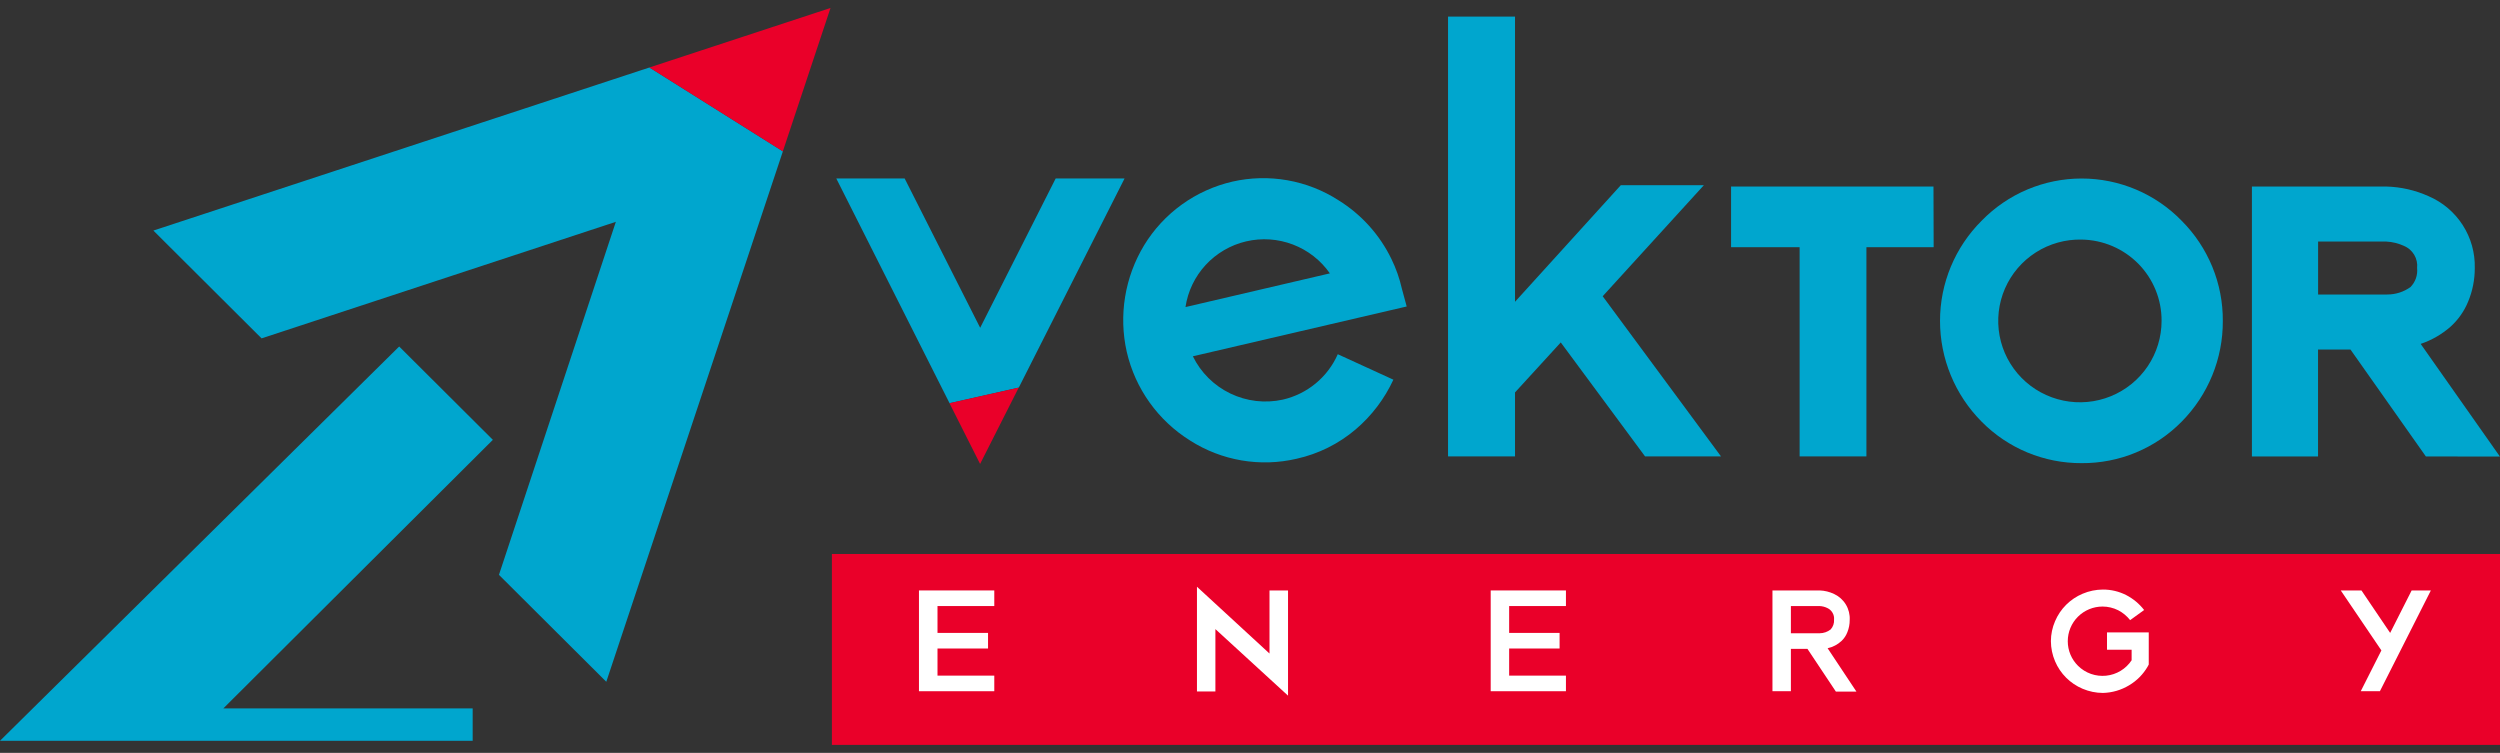
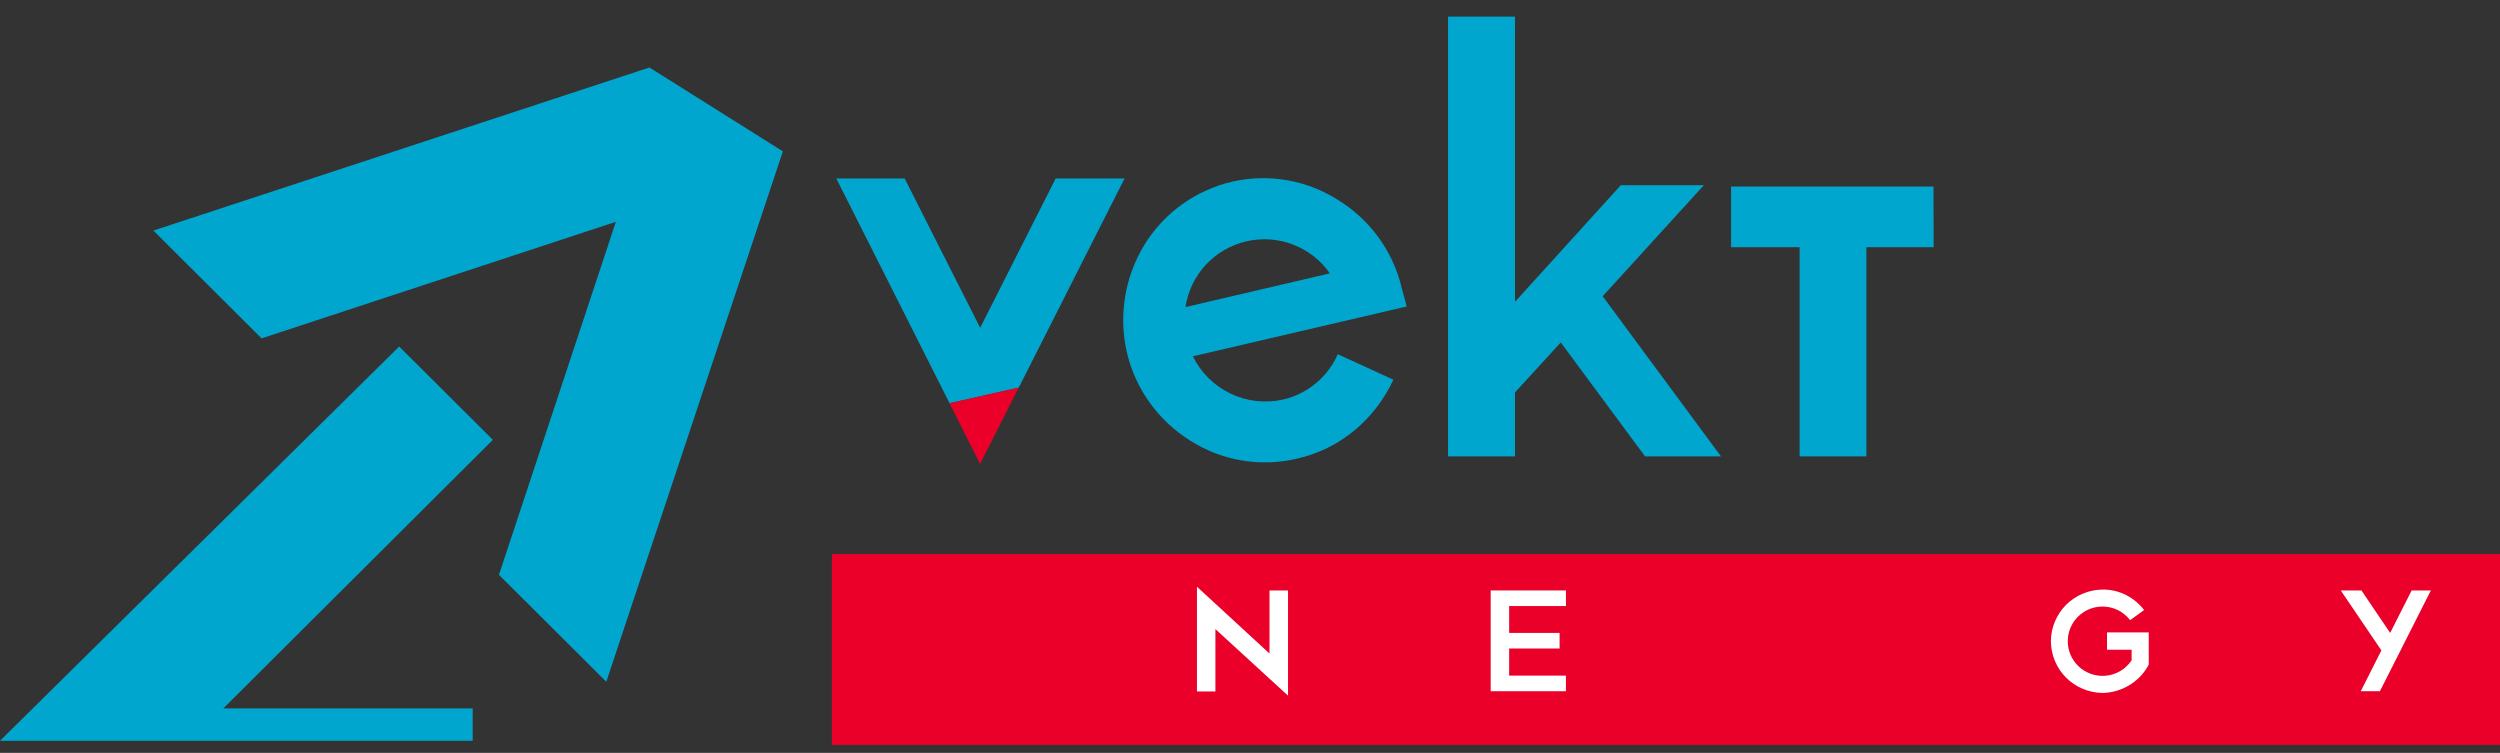
<svg xmlns="http://www.w3.org/2000/svg" width="176" height="53" viewBox="0 0 176 53" fill="none">
  <rect x="0" y="0" width="176" height="53" fill="#333333" stroke="none" />
  <path d="M114.103 13.04L106.657 21.246V1.169H101.941V32.129H106.657V27.627L109.878 24.107L115.811 32.129H121.157L112.829 20.855L119.951 13.04H114.103Z" fill="#00A6CE" />
  <path d="M79.169 12.565H74.319L69.004 23.076L63.688 12.565H58.875L66.848 28.384L71.722 27.286L79.169 12.565Z" fill="#00A6CE" />
  <path d="M71.718 27.286L66.844 28.384L68.999 32.661L71.718 27.286Z" fill="#EA0029" />
  <path d="M99.031 21.576L83.978 25.083C84.537 26.226 85.465 27.148 86.614 27.701C87.762 28.255 89.064 28.407 90.31 28.134C91.161 27.938 91.954 27.547 92.626 26.992C93.297 26.437 93.83 25.733 94.18 24.937L98.094 26.73C97.472 28.075 96.565 29.27 95.436 30.232C94.243 31.245 92.82 31.953 91.29 32.294C90.016 32.593 88.695 32.633 87.406 32.413C86.116 32.193 84.884 31.717 83.783 31.013C81.526 29.605 79.923 27.363 79.325 24.778C78.744 22.209 79.183 19.516 80.549 17.262C81.233 16.141 82.135 15.167 83.203 14.398C84.27 13.629 85.481 13.081 86.765 12.785C88.035 12.496 89.351 12.465 90.634 12.691C91.917 12.917 93.142 13.397 94.236 14.102C95.841 15.099 97.13 16.529 97.953 18.226C98.281 18.897 98.53 19.603 98.694 20.331L99.031 21.576ZM93.623 19.245C92.981 18.325 92.076 17.618 91.025 17.216C89.975 16.814 88.827 16.736 87.731 16.992C86.636 17.248 85.643 17.826 84.881 18.65C84.119 19.475 83.623 20.509 83.458 21.618L93.623 19.245Z" fill="#00A6CE" />
-   <path d="M146.547 32.605C145.237 32.612 143.939 32.356 142.729 31.855C141.52 31.353 140.423 30.614 139.505 29.683C137.628 27.795 136.576 25.245 136.578 22.588C136.577 21.279 136.835 19.984 137.338 18.775C137.84 17.566 138.576 16.467 139.505 15.542C140.419 14.601 141.513 13.853 142.723 13.342C143.933 12.831 145.233 12.567 146.547 12.567C147.861 12.567 149.162 12.831 150.372 13.342C151.582 13.853 152.676 14.601 153.59 15.542C154.515 16.468 155.247 17.567 155.744 18.776C156.242 19.986 156.494 21.281 156.486 22.588C156.502 25.242 155.46 27.793 153.59 29.683C152.673 30.616 151.577 31.356 150.367 31.858C149.157 32.36 147.858 32.614 146.547 32.605ZM146.547 16.866C145.405 16.841 144.281 17.157 143.32 17.771C142.358 18.386 141.602 19.273 141.148 20.317C140.694 21.362 140.563 22.518 140.771 23.637C140.98 24.756 141.518 25.788 142.318 26.602C143.117 27.415 144.142 27.972 145.261 28.202C146.38 28.433 147.543 28.326 148.6 27.895C149.658 27.465 150.563 26.73 151.2 25.784C151.836 24.839 152.176 23.726 152.175 22.588C152.183 21.088 151.597 19.645 150.543 18.573C149.489 17.502 148.053 16.888 146.547 16.866Z" fill="#00A6CE" />
  <path d="M10.797 16.232L18.415 23.821L43.356 15.616L35.126 40.469L42.683 47.997L55.114 10.656L45.72 4.751L10.797 16.232Z" fill="#00A6CE" />
-   <path d="M45.719 4.751L55.112 10.656L58.468 0.56L45.719 4.751Z" fill="#EA0029" />
  <path d="M34.697 30.964L28.102 24.394L0 52.151H2.413H33.276V49.869H15.726L34.697 30.964Z" fill="#00A6CE" />
  <path d="M176 39.001H58.566V52.44H176V39.001Z" fill="#EA0029" />
-   <path d="M66 42.666V44.557H69.558V45.655H66V47.564H69.998V48.662H64.695V41.567H69.998V42.666H66Z" fill="white" />
  <path d="M90.677 41.568V48.974L85.564 44.289V48.681H84.266V41.306L89.373 46.009V41.568H90.677Z" fill="white" />
  <path d="M106.244 42.666V44.557H109.795V45.655H106.244V47.564H110.242V48.662H104.945V41.567H110.242V42.666H106.244Z" fill="white" />
-   <path d="M127.243 45.679H126.079V48.662H124.781V41.567H128.106C128.459 41.579 128.805 41.665 129.123 41.818C129.468 41.979 129.757 42.239 129.952 42.565C130.148 42.892 130.24 43.269 130.219 43.648C130.221 43.942 130.165 44.235 130.054 44.508C129.966 44.739 129.828 44.947 129.65 45.118C129.374 45.376 129.033 45.556 128.664 45.636L130.691 48.687H129.245L127.243 45.679ZM126.079 44.581H128.113C128.39 44.578 128.66 44.484 128.878 44.313C128.962 44.22 129.027 44.111 129.068 43.992C129.109 43.874 129.126 43.748 129.117 43.623C129.133 43.455 129.096 43.286 129.011 43.14C128.927 42.994 128.799 42.877 128.645 42.806C128.473 42.721 128.286 42.673 128.094 42.666H126.079V44.581Z" fill="white" />
  <path d="M148.045 48.783C147.554 48.781 147.069 48.681 146.618 48.49C145.743 48.122 145.046 47.428 144.677 46.556C144.485 46.107 144.385 45.623 144.383 45.135C144.385 44.652 144.485 44.175 144.677 43.732C145.046 42.859 145.743 42.166 146.618 41.798C147.069 41.606 147.554 41.507 148.045 41.505C148.615 41.502 149.178 41.636 149.686 41.895C150.178 42.149 150.609 42.507 150.947 42.945L149.961 43.658C149.735 43.369 149.449 43.132 149.123 42.963C148.781 42.791 148.403 42.701 148.02 42.701C147.371 42.701 146.748 42.958 146.288 43.415C145.829 43.873 145.571 44.494 145.571 45.141C145.571 45.463 145.634 45.782 145.758 46.079C145.882 46.376 146.064 46.646 146.293 46.873C146.551 47.128 146.862 47.323 147.204 47.443C147.547 47.563 147.911 47.606 148.272 47.569C148.633 47.532 148.981 47.415 149.292 47.227C149.602 47.039 149.866 46.785 150.066 46.483V45.739H148.333V44.519H151.272V46.782L151.198 46.922C150.883 47.468 150.432 47.924 149.888 48.246C149.331 48.582 148.696 48.767 148.045 48.783Z" fill="white" />
  <path d="M167.649 45.789L164.789 41.567H166.246L168.267 44.557L169.78 41.567H171.133L167.545 48.662H166.197L167.649 45.789Z" fill="white" />
-   <path d="M170.782 32.135L165.473 24.607H163.189V32.135H158.535V13.132H167.996C169.026 13.159 170.04 13.391 170.978 13.815C171.964 14.239 172.8 14.948 173.378 15.849C173.956 16.75 174.251 17.803 174.224 18.872C174.227 19.687 174.067 20.494 173.752 21.245C173.479 21.91 173.061 22.506 172.528 22.99C171.912 23.533 171.194 23.948 170.415 24.21L175.994 32.141L170.782 32.135ZM168.057 20.733C168.646 20.735 169.221 20.552 169.699 20.208C169.87 20.033 170 19.823 170.081 19.592C170.161 19.361 170.19 19.115 170.164 18.872C170.199 18.545 170.127 18.215 169.958 17.933C169.789 17.65 169.533 17.43 169.227 17.305C168.841 17.131 168.426 17.029 168.002 17.006H163.195V20.733H168.057Z" fill="#00A6CE" />
  <path d="M136.129 17.402H131.396V32.129H126.693V17.402H121.867V13.132H136.117L136.129 17.402Z" fill="#00A6CE" />
</svg>